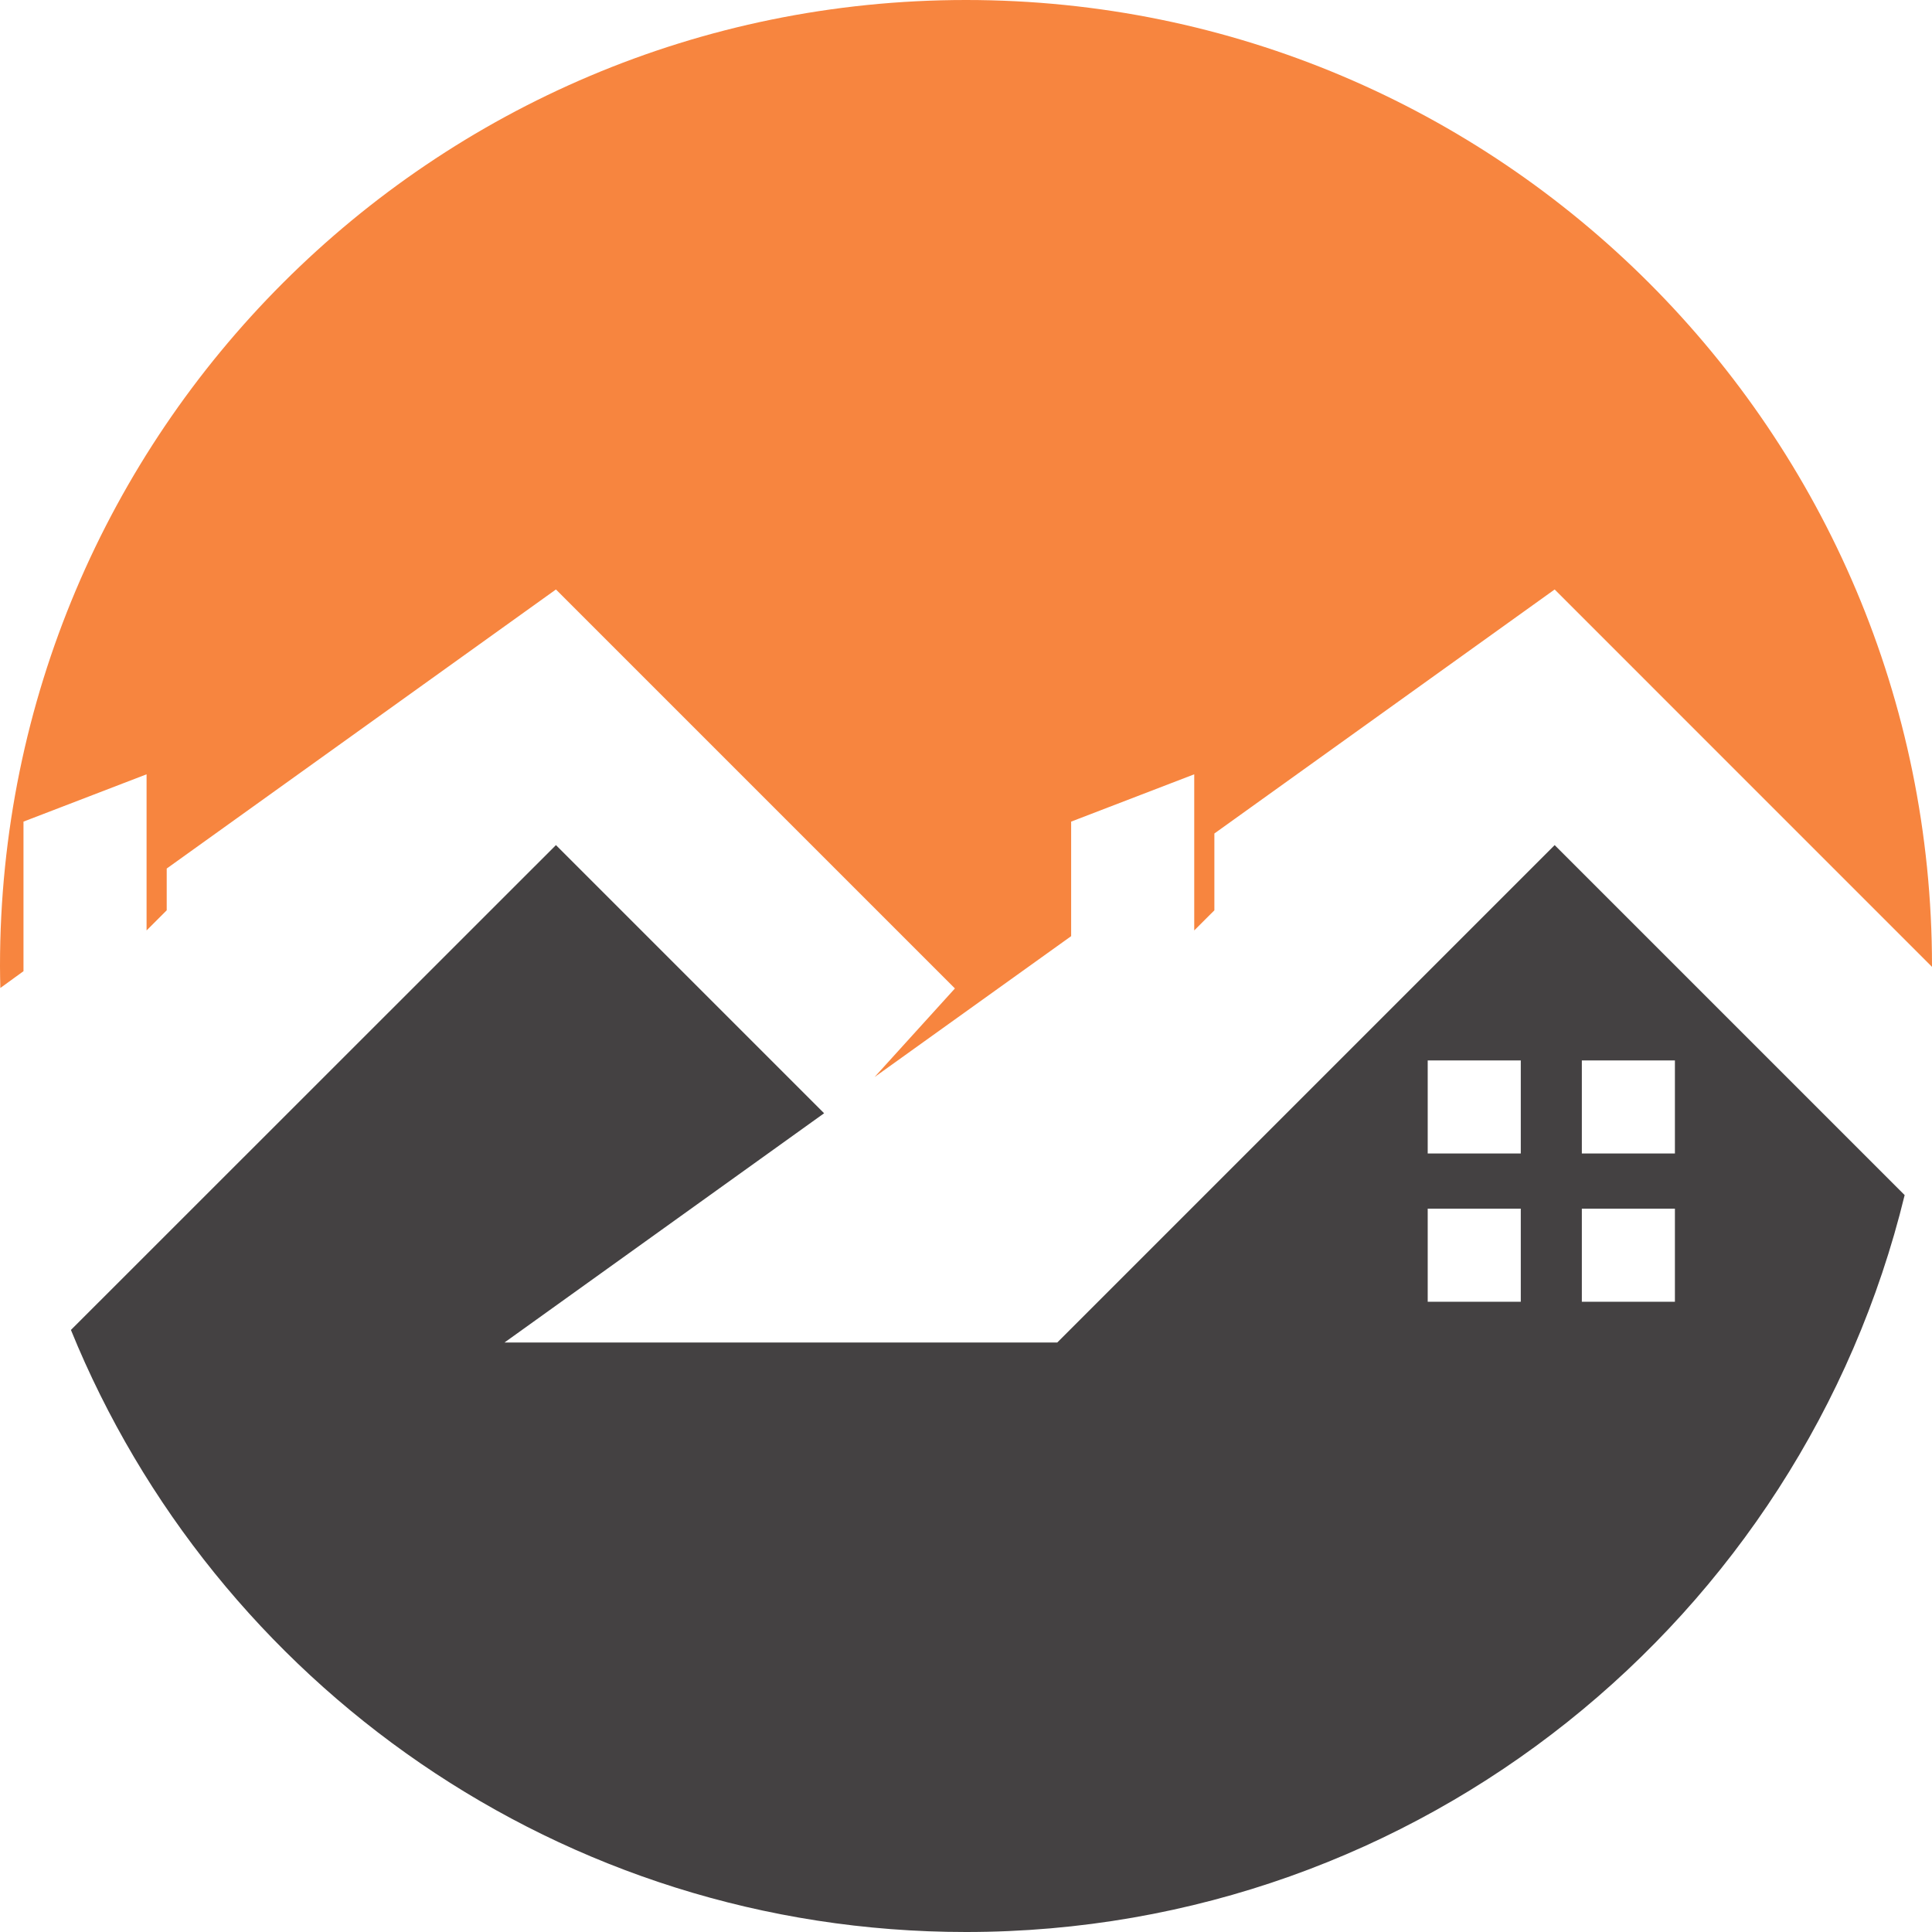
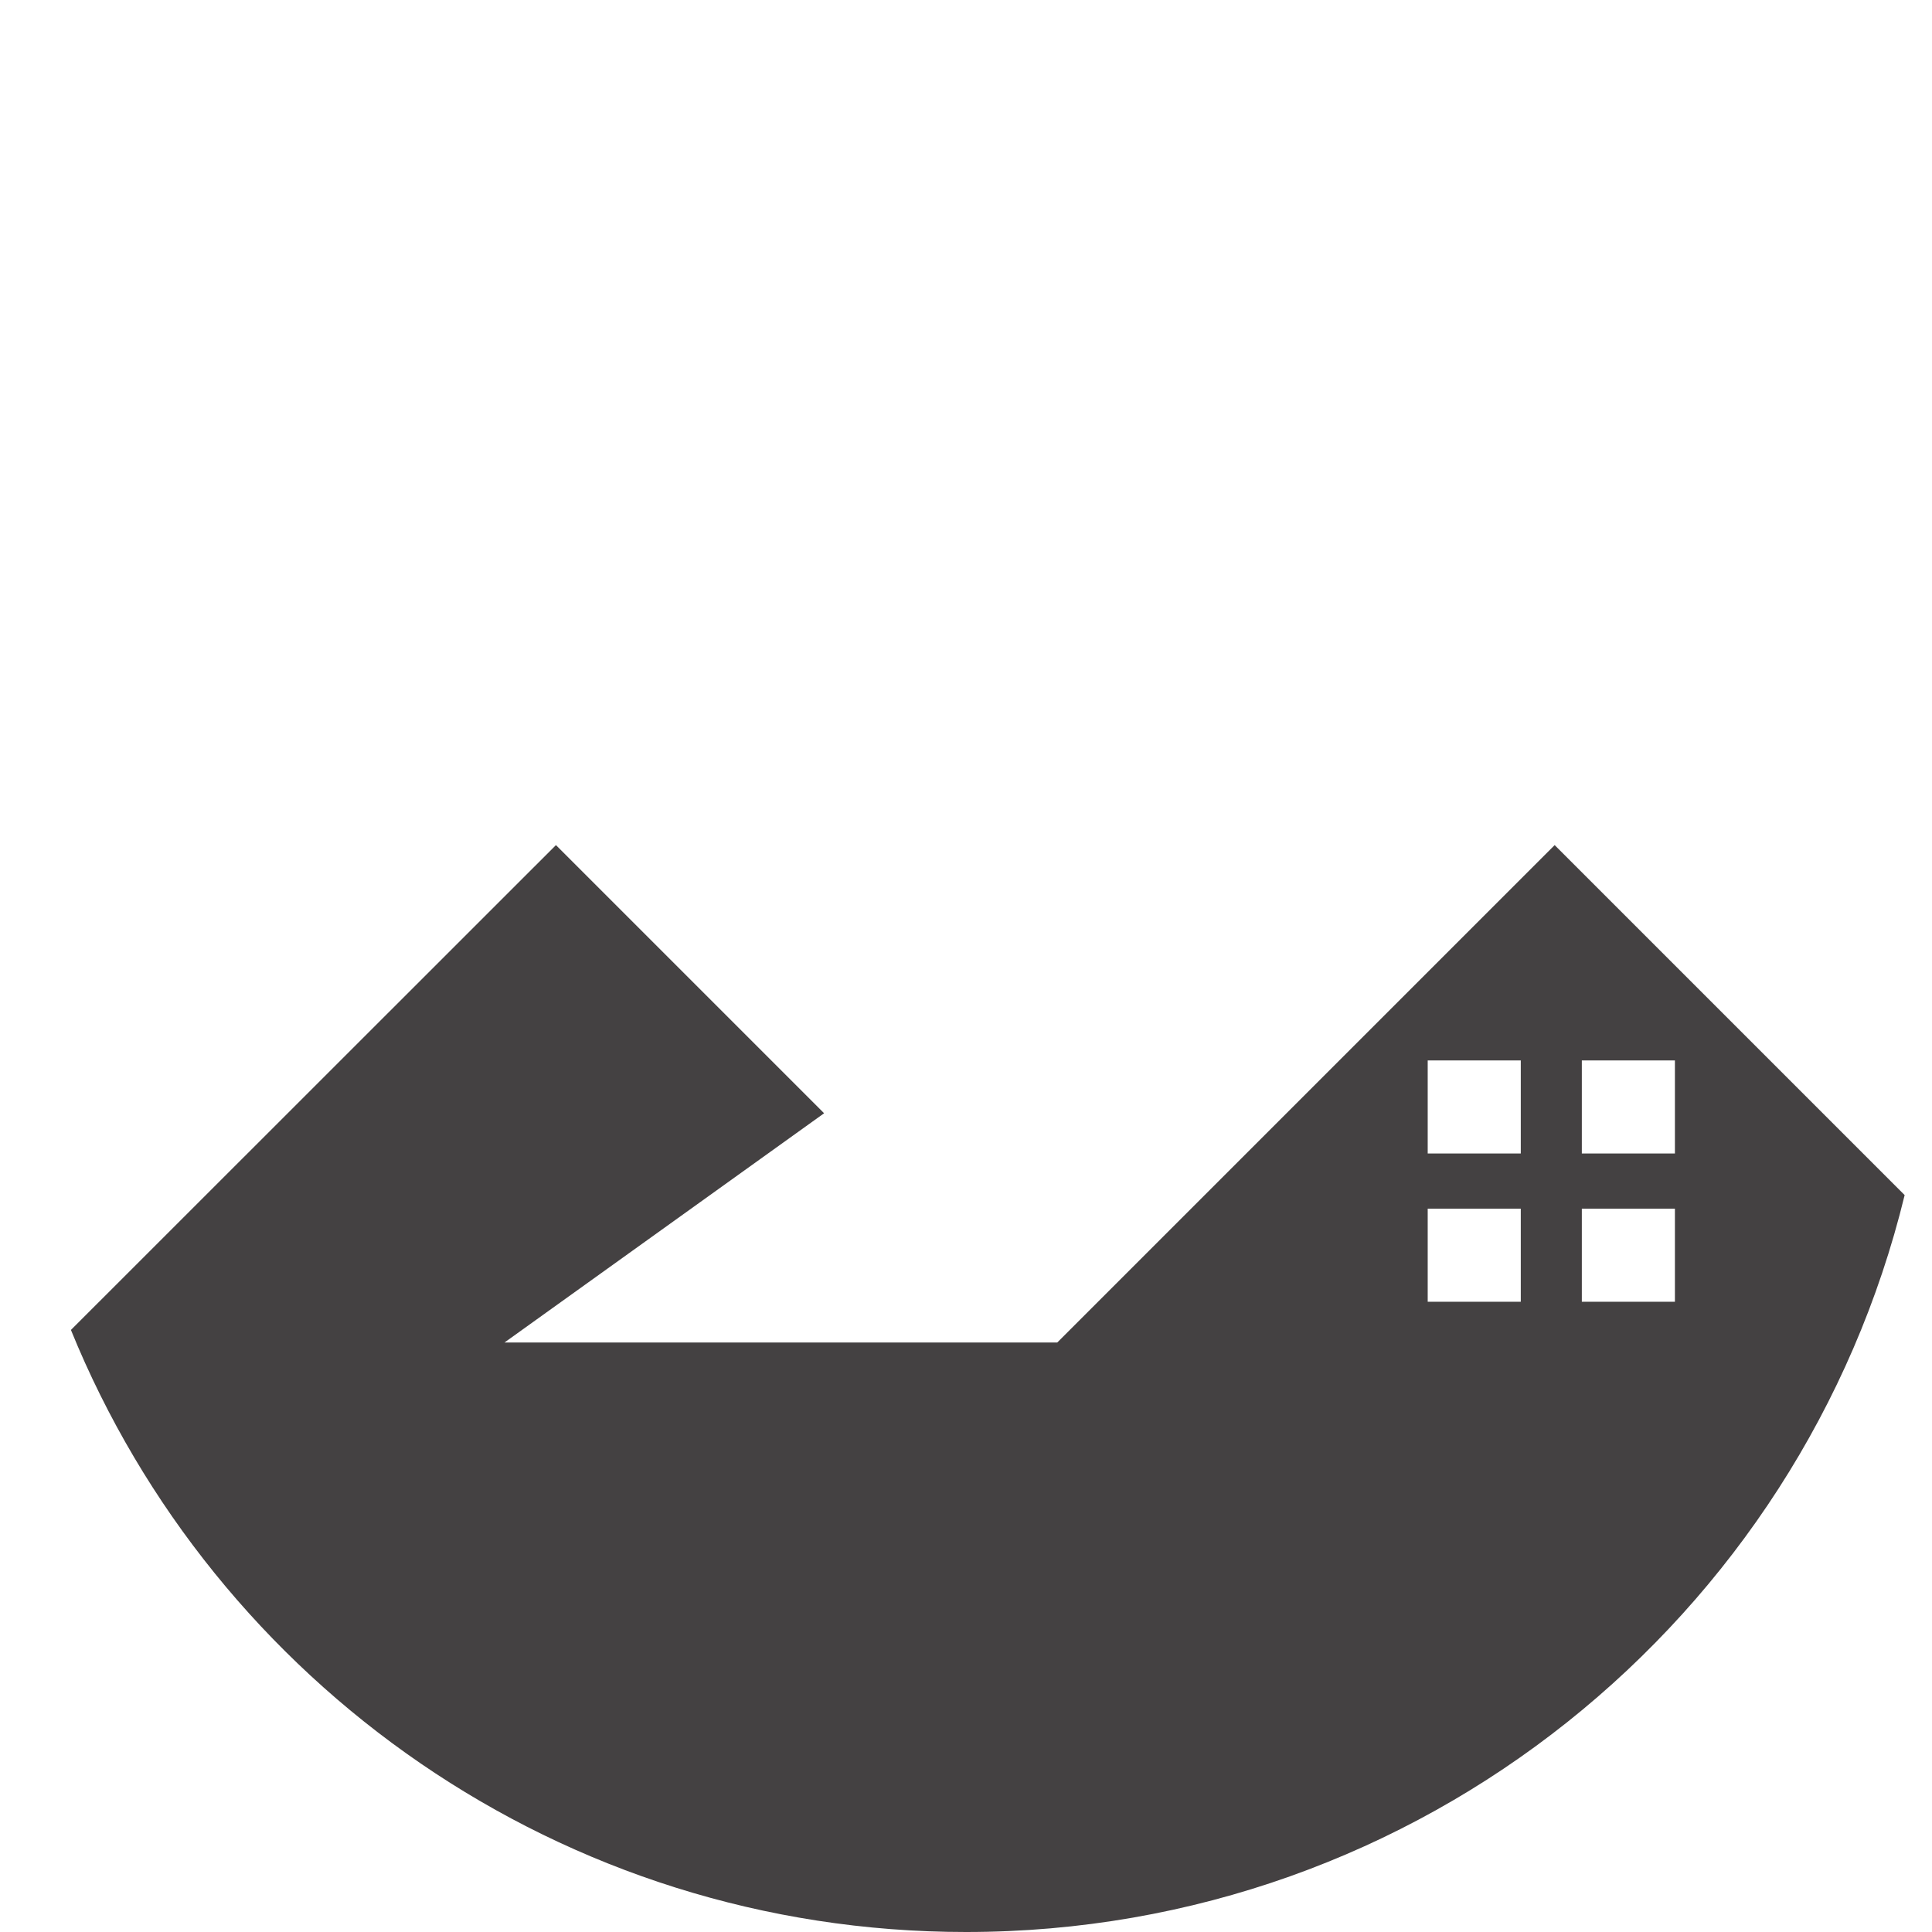
<svg xmlns="http://www.w3.org/2000/svg" width="60" zoomAndPan="magnify" viewBox="0 0 45 45" height="60" preserveAspectRatio="xMidYMid meet" version="1.0">
-   <path fill="#f7853f" d="M 0.547 22.621 L 0.547 19.137 L 3.414 18.035 L 3.414 21.672 L 3.883 21.203 L 3.883 20.23 L 12.949 13.73 L 22.242 23.023 L 20.371 25.086 L 24.949 21.805 L 24.949 19.137 L 27.816 18.035 L 27.816 21.672 L 28.285 21.203 L 28.285 19.414 L 36.211 13.73 L 45 22.52 C 45 22.512 45 22.508 45 22.5 C 45 10.074 34.926 0 22.5 0 C 10.074 0 0 10.074 0 22.5 C 0 22.672 0.004 22.84 0.008 23.012 L 0.547 22.621 " fill-opacity="1" fill-rule="nonzero" />
  <path fill="#444142" d="M 36.844 26.867 L 36.844 24.699 L 39.012 24.699 L 39.012 26.867 Z M 39.012 30.32 L 36.844 30.32 L 36.844 28.152 L 39.012 28.152 Z M 35.422 26.867 L 33.254 26.867 L 33.254 24.699 L 35.422 24.699 Z M 35.422 30.32 L 33.254 30.32 L 33.254 28.152 L 35.422 28.152 Z M 36.211 19.684 L 24.625 31.27 L 11.75 31.27 L 19.195 25.93 L 12.949 19.684 L 1.652 30.977 C 5 39.203 13.074 45 22.5 45 C 33.09 45 41.965 37.688 44.363 27.836 L 36.211 19.684 " fill-opacity="1" fill-rule="nonzero" />
</svg>